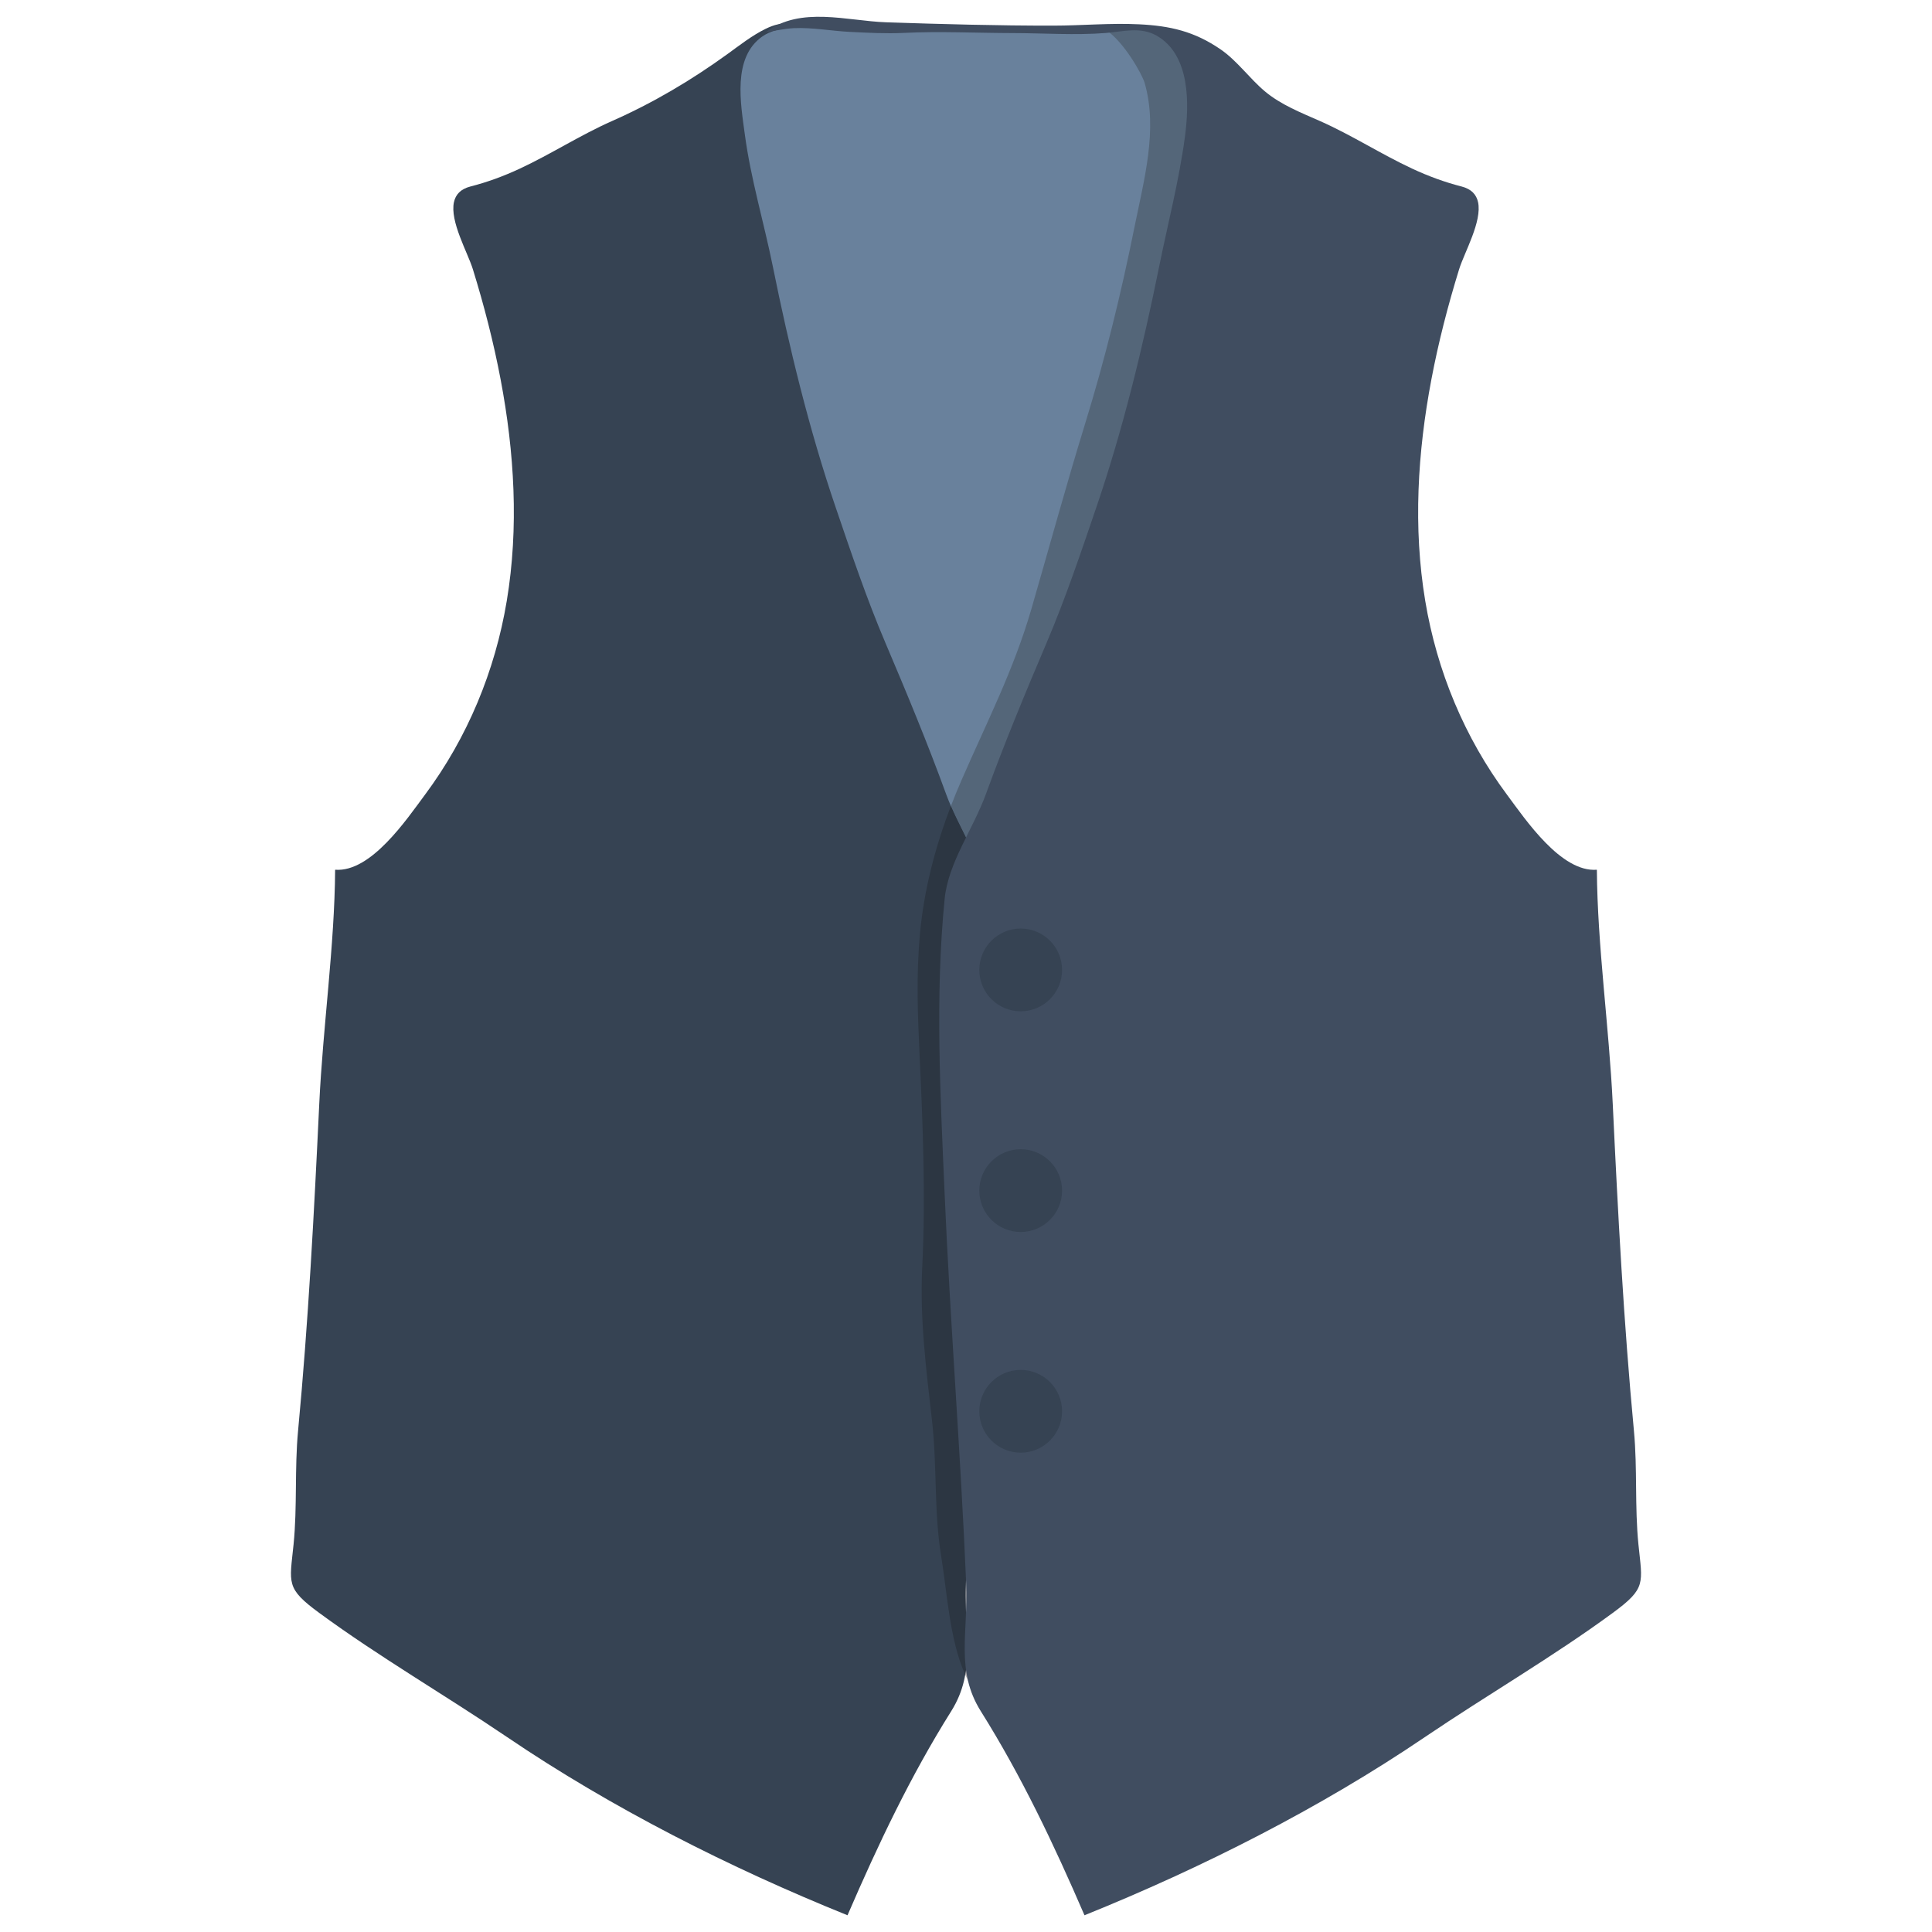
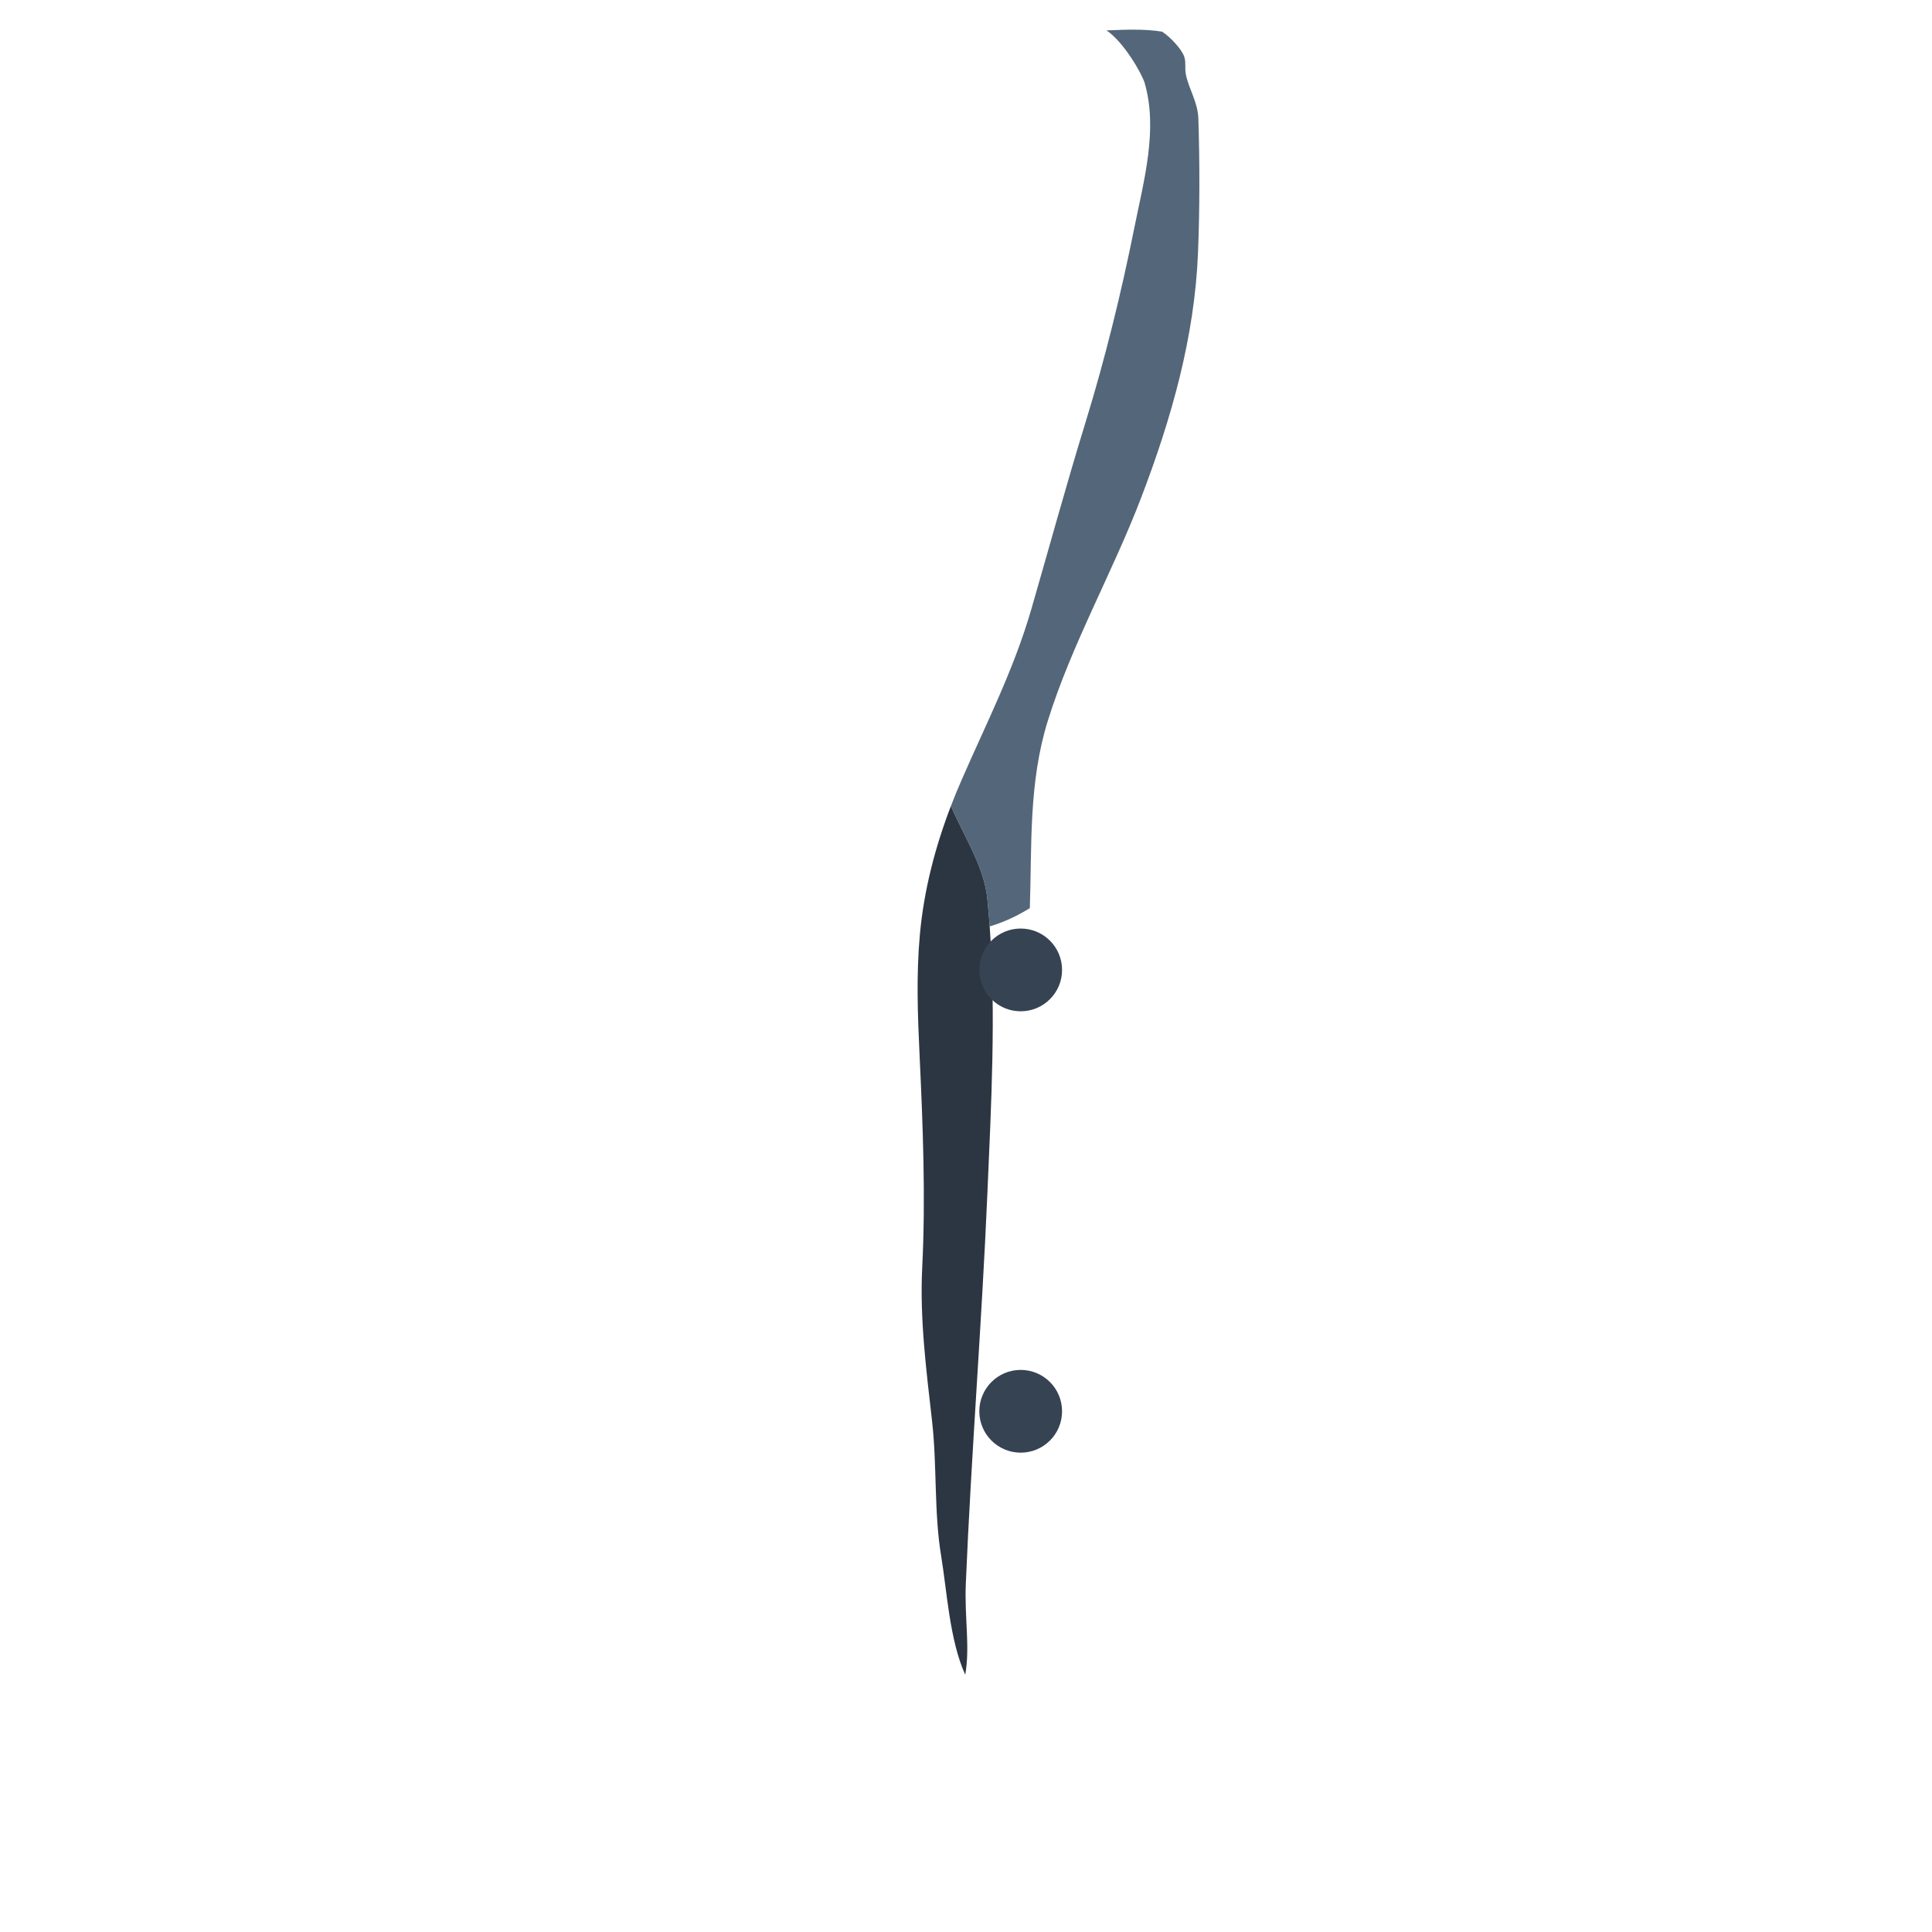
<svg xmlns="http://www.w3.org/2000/svg" version="1.1" id="Layer_2_00000098901865562373540140000005648925355911563957_" x="0px" y="0px" viewBox="0 0 173 173" enable-background="new 0 0 173 173" xml:space="preserve">
  <g id="words">
    <g id="vest">
      <g id="Layer_738">
        <g>
-           <path fill="#69819C" d="M65.738,5.417c1.405-2.346,3.477-3.301,6.182-3.162c0.709,0.037,1.381,0.205,2.1,0.31      c2.035,0.297,4.308-0.005,6.353-0.113c0.553-0.029,1.101,0.03,1.651,0.089c0.528,0.057,1.059,0.114,1.599,0.092      c1.358-0.054,2.714-0.298,4.076-0.229c2.226,0.113,4.57-0.05,6.754,0.209c0.294,0.035,0.559,0.028,0.824,0.021      c0.324-0.009,0.647-0.017,1.023,0.051c0.429,0.078,0.901,0.063,1.364,0.063c2.448,0,4.79-0.333,7.218,0.247      c2.853,0.681,3.33,4.938,4.329,7.271c1.857,4.338,2.818,8.828,2.87,13.553c0.055,4.974,0.277,10.088,0.012,15.048      c-0.297,5.553-1.578,11.198-3.047,16.549c-3.017,10.991-16.513,36.757-31.357,24.977c-4.774-3.788-7.285-9.622-9.425-15.138      c-2.628-6.773-3.928-13.861-4.955-21.027c-1.487-10.375-2.93-21.205-1.17-31.631c0.352-2.084,0.825-2.451,1.864-4.086      c0.648-1.02,1.145-2.111,1.734-3.095" />
-           <path fill="#364353" d="M40.651,18.089c-0.385,1.732,1.226,4.513,1.694,6.027c1.002,3.242,1.853,6.534,2.484,9.87      c1.234,6.514,1.643,13.251,0.55,19.816c-1.046,6.281-3.52,12.25-7.326,17.364c-1.651,2.219-4.84,6.967-8.044,6.714      c-0.045,6.804-1.095,14.053-1.423,20.995c-0.464,9.806-0.977,19.518-1.897,29.265c-0.318,3.368-0.062,6.793-0.402,10.156      c-0.354,3.496-0.723,3.912,2.296,6.129c5.376,3.948,11.25,7.343,16.828,11.124c9.39,6.365,19.967,11.711,30.479,15.953      c2.756-6.381,5.651-12.484,9.283-18.271c2.28-3.633,1.125-7.033,1.311-11.444c0.49-11.648,1.431-23.286,1.931-34.929      c0.376-8.745,0.865-17.647-0.005-26.38c-0.323-3.24-2.541-6.21-3.698-9.387c-1.662-4.564-3.528-9.057-5.428-13.525      c-1.694-3.984-3.047-8.007-4.448-12.113c-2.395-7.019-4.165-14.327-5.633-21.586c-0.797-3.937-1.978-7.854-2.507-11.817      c-0.368-2.758-1.134-6.878,1.552-8.775c1.481-1.046,3.9-0.884,6.096-0.723c1.07,0.079,2.088,0.157,2.918,0.096      c-1.271-0.411-3.084-0.16-4.527-0.316c-1.715-0.186-2.562-0.546-4.2,0.259c-1.207,0.593-2.341,1.487-3.412,2.262      c-3.26,2.356-6.647,4.36-10.329,5.989c-2.831,1.253-5.444,2.951-8.25,4.259c-1.436,0.669-2.892,1.207-4.425,1.6      c-0.891,0.229-1.323,0.734-1.469,1.391" />
-           <path fill="#B4B1B2" d="M92.215,81.317c-1.163,0.718-2.363,1.276-3.593,1.635c0.567,7.935,0.134,15.983-0.206,23.903      c-0.501,11.644-1.441,23.281-1.931,34.929c-0.129,3.077,0.394,5.663-0.053,8.179c0.284,0.627,0.617,1.202,1.009,1.703      c0.453-4.09-0.073-8.237,0.508-12.416c1.041-7.477,2.36-14.988,2.996-22.516c0.954-11.286,0.607-22.567,1.203-33.845      C92.176,82.364,92.197,81.84,92.215,81.317 M101.328,2.403c-0.814,0-1.733,0.04-2.627,0.106c0.124,0.057,0.25,0.128,0.377,0.212      c0.823-0.028,1.638-0.067,2.452-0.067c0.841,0,1.681,0.041,2.529,0.178c-0.136-0.088-0.264-0.157-0.377-0.201      C103.26,2.469,102.381,2.403,101.328,2.403 M98.068,2.355c-0.253,0-0.493,0.085-0.712,0.276c0.43-0.047,0.884-0.088,1.345-0.122      C98.484,2.41,98.272,2.355,98.068,2.355" />
          <path fill="#546679" d="M101.53,2.654c-0.814,0-1.629,0.039-2.452,0.067c1.548,1.024,3.183,3.896,3.419,4.707      c1.21,4.17-0.075,8.749-0.905,12.88c-1.195,5.953-2.637,11.826-4.425,17.63c-1.694,5.498-3.217,11.087-4.813,16.596      c-1.581,5.457-4.011,10.17-6.275,15.371c-0.327,0.75-0.637,1.507-0.93,2.27c1.205,2.776,2.977,5.433,3.263,8.302      c0.082,0.824,0.152,1.65,0.211,2.476c1.23-0.359,2.43-0.917,3.593-1.635c0.189-5.67-0.111-11.228,1.602-16.747      c2.125-6.846,5.805-13.302,8.377-20.033c2.696-7.055,4.775-14.328,5.08-21.904c0.159-3.945,0.156-8.08,0.031-12.02      c-0.046-1.46-0.828-2.583-1.112-3.915c-0.126-0.593,0.032-1.138-0.167-1.666c-0.249-0.663-1.227-1.719-1.966-2.199      c-0.849-0.137-1.689-0.178-2.529-0.178" />
          <path fill="#2C3642" d="M85.148,72.174c-1.416,3.689-2.414,7.527-2.777,11.496c-0.333,3.641-0.198,7.234-0.025,10.884      c0.293,6.201,0.548,12.655,0.234,18.925c-0.231,4.621,0.366,9.217,0.884,13.799c0.448,3.963,0.166,8.179,0.81,12.049      c0.52,3.121,0.747,7.525,2.157,10.637c0.446-2.516-0.077-5.101,0.053-8.179c0.49-11.648,1.431-23.286,1.931-34.929      c0.341-7.92,0.774-15.968,0.206-23.903c-0.059-0.827-0.129-1.652-0.211-2.476C88.124,77.609,86.353,74.951,85.148,72.174" />
-           <path fill="#404D60" d="M132.349,18.089c0.385,1.732-1.226,4.513-1.694,6.027c-1.002,3.242-1.853,6.534-2.484,9.87      c-1.234,6.514-1.643,13.251-0.55,19.816c1.046,6.281,3.52,12.25,7.326,17.364c1.651,2.219,4.84,6.967,8.044,6.714      c0.045,6.804,1.095,14.053,1.423,20.995c0.464,9.806,0.977,19.518,1.897,29.265c0.318,3.368,0.062,6.794,0.402,10.156      c0.354,3.496,0.723,3.912-2.296,6.129c-5.376,3.948-11.25,7.343-16.828,11.124c-9.39,6.365-19.967,11.711-30.479,15.953      c-2.756-6.381-5.651-12.484-9.283-18.271c-2.28-3.633-1.125-7.033-1.311-11.444c-0.49-11.648-1.431-23.286-1.931-34.929      c-0.376-8.745-0.865-17.647,0.005-26.38c0.323-3.24,2.541-6.21,3.698-9.387c1.662-4.564,3.528-9.057,5.428-13.525      c1.694-3.984,3.047-8.007,4.448-12.113c2.395-7.019,4.165-14.327,5.633-21.586c0.785-3.879,1.772-7.649,2.303-11.587      c0.398-2.95,0.499-7.35-2.522-9.084c-1.442-0.827-3.019-0.366-4.545-0.243c-2.707,0.218-5.601,0.014-8.339,0.009      c-3.286-0.006-6.532-0.175-9.774-0.015c-1.584,0.078-3.27-0.016-4.795-0.09c-1.635-0.08-3.409-0.413-5.029-0.336      c-0.874,0.042-1.672,0.242-2.501,0.344c3.101-2.337,7.273-0.984,10.772-0.868c4.985,0.166,9.982,0.304,14.952,0.298      c2.555-0.003,5.111-0.244,7.67-0.119c2.767,0.135,4.952,0.623,7.312,2.247c1.492,1.027,2.58,2.597,3.966,3.759      c1.438,1.205,3.231,1.904,4.938,2.66c2.831,1.253,5.444,2.951,8.25,4.259c1.436,0.669,2.892,1.207,4.425,1.6      c0.891,0.229,1.323,0.734,1.469,1.391V18.089z" />
          <circle fill="#364353" cx="91.397" cy="86.851" r="3.705" />
-           <circle fill="#364353" cx="91.397" cy="106.612" r="3.705" />
          <circle fill="#364353" cx="91.397" cy="126.373" r="3.705" />
        </g>
      </g>
    </g>
  </g>
</svg>